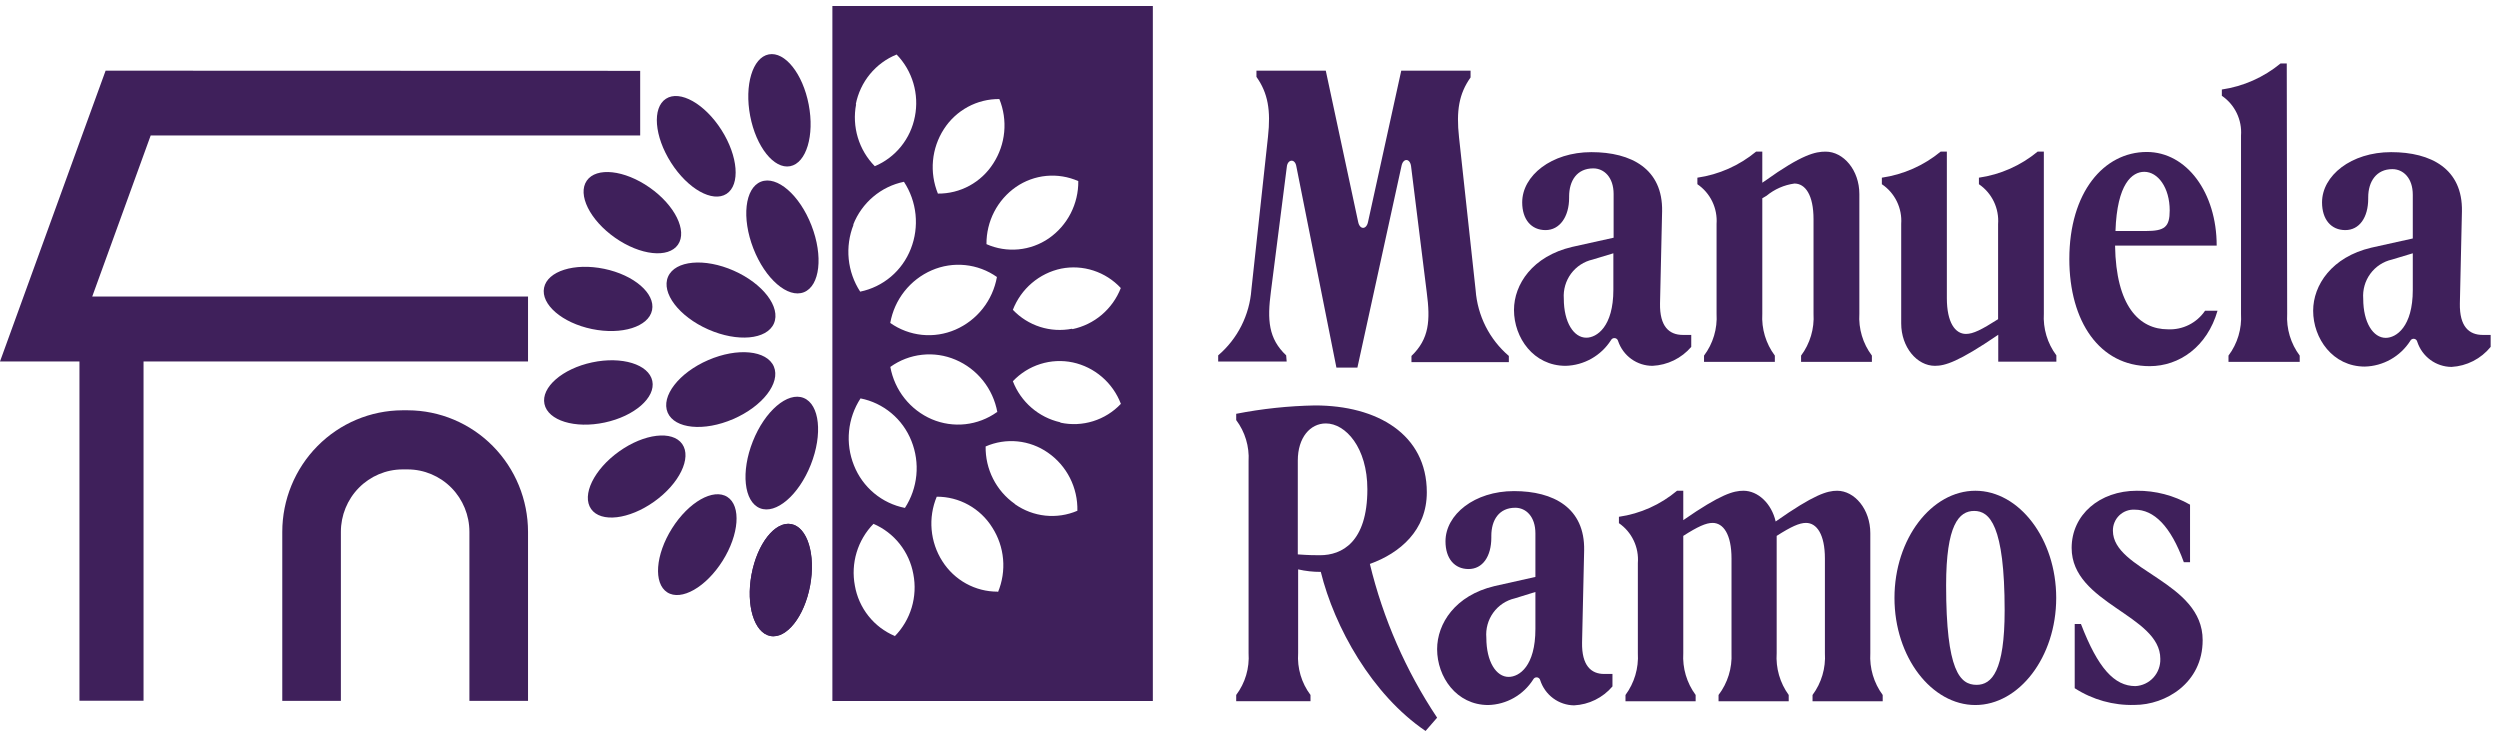
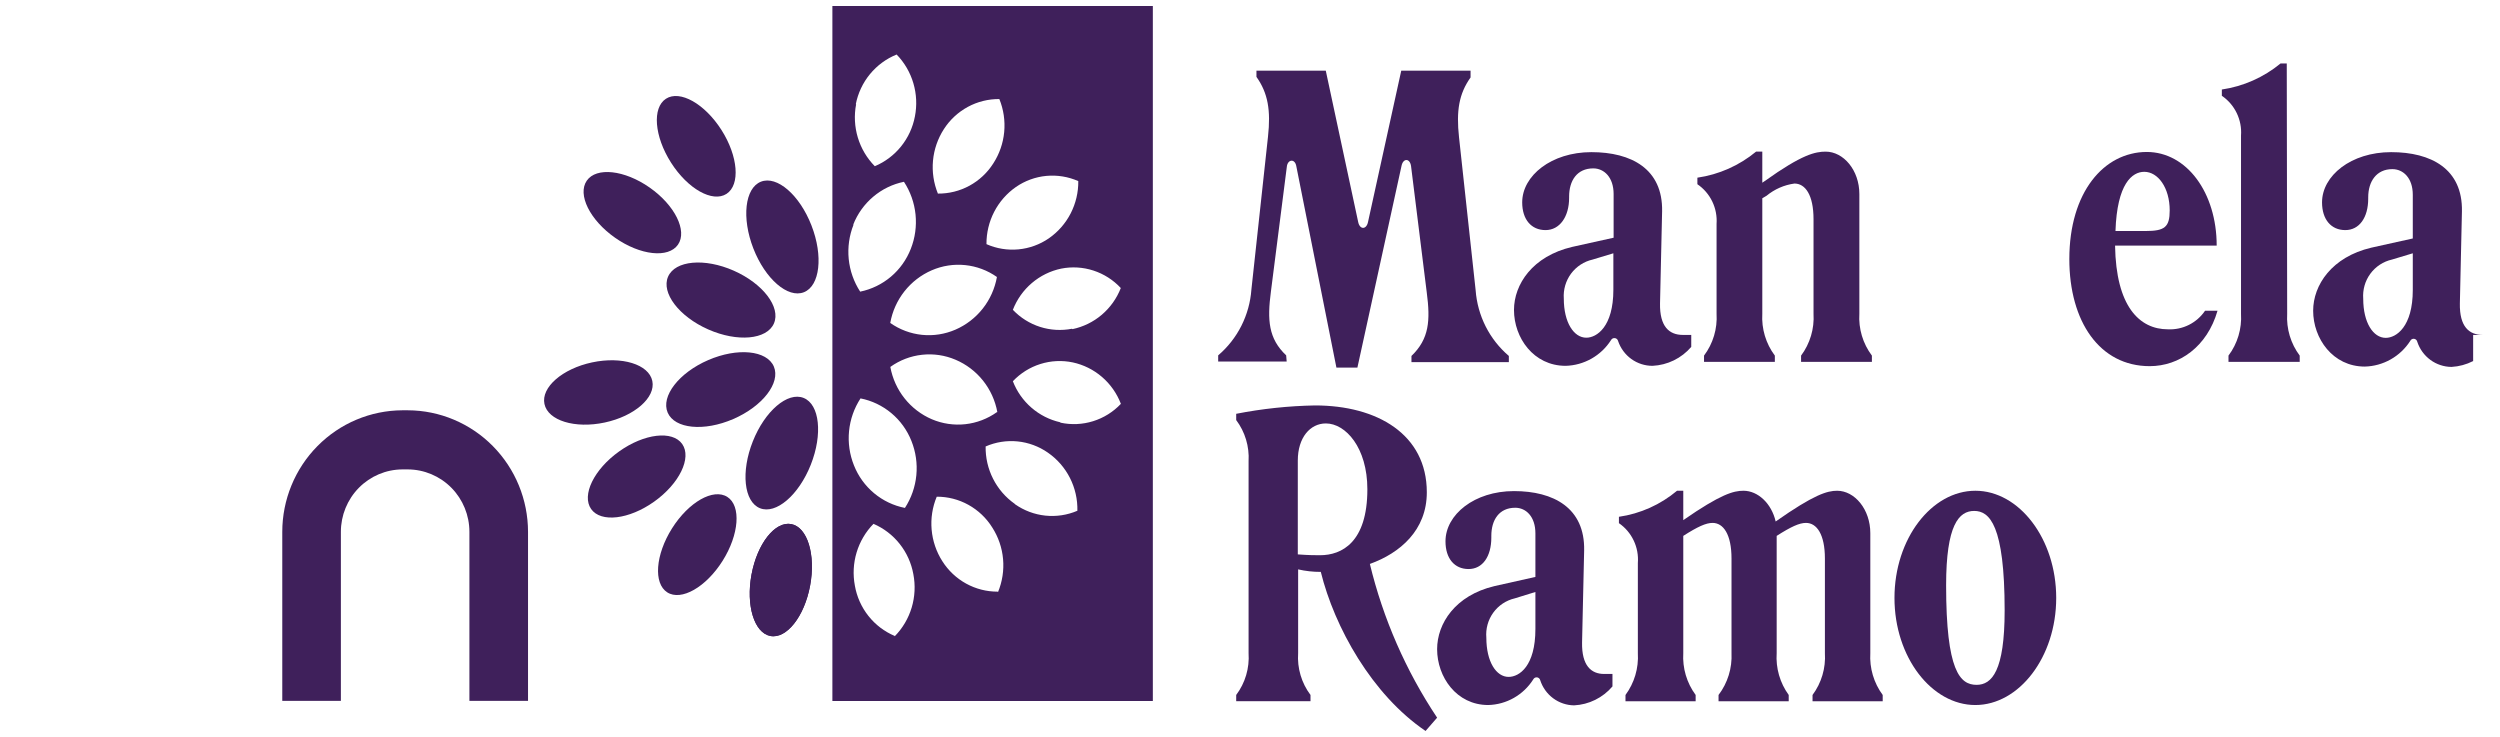
<svg xmlns="http://www.w3.org/2000/svg" width="190" height="56" viewBox="0 0 190 56" fill="none">
  <g clip-path="url(#clip0_47_169)">
    <path d="M30.993 31.182H30.583C28.159 31.192 25.838 32.17 24.127 33.901C22.416 35.633 21.455 37.977 21.453 40.422V53.264H25.907V40.422C25.906 39.168 26.397 37.964 27.273 37.074C28.149 36.185 29.34 35.681 30.583 35.675H30.993C32.238 35.68 33.429 36.182 34.307 37.072C35.185 37.962 35.676 39.167 35.675 40.422V53.264H40.13V40.422C40.128 37.976 39.166 35.631 37.453 33.899C35.741 32.167 33.418 31.19 30.993 31.182Z" fill="#3F205B" />
-     <path d="M7.01 22.534L11.452 10.296H48.654V5.384L8.026 5.371L6.234 10.296L1.792 22.534L0 27.472H6.038V53.257H10.909V27.472H40.13V22.534H7.01Z" fill="#3F205B" />
    <path d="M61.097 22.209C62.317 21.726 62.575 19.455 61.672 17.135C60.77 14.815 59.05 13.326 57.83 13.809C56.61 14.291 56.353 16.563 57.255 18.883C58.157 21.202 59.878 22.692 61.097 22.209Z" fill="#3F205B" />
    <path d="M58.819 24.58C59.355 23.347 57.987 21.552 55.765 20.571C53.544 19.59 51.309 19.795 50.773 21.028C50.238 22.261 51.606 24.056 53.827 25.037C56.049 26.018 58.284 25.813 58.819 24.58Z" fill="#3F205B" />
    <path d="M55.73 31.846C57.959 30.88 59.338 29.095 58.812 27.858C58.285 26.621 56.051 26.402 53.823 27.367C51.594 28.333 50.215 30.118 50.742 31.355C51.269 32.592 53.502 32.812 55.73 31.846Z" fill="#3F205B" />
    <path d="M61.619 35.322C62.537 33.008 62.294 30.735 61.077 30.244C59.861 29.754 58.131 31.232 57.214 33.545C56.297 35.859 56.539 38.133 57.756 38.623C58.972 39.114 60.702 37.636 61.619 35.322Z" fill="#3F205B" />
-     <path d="M60.053 12.631C61.281 12.391 61.912 10.295 61.462 7.949C61.013 5.602 59.652 3.894 58.424 4.134C57.196 4.373 56.565 6.469 57.014 8.816C57.464 11.162 58.824 12.87 60.053 12.631Z" fill="#3F205B" />
    <path d="M51.528 18.591C52.253 17.538 51.289 15.596 49.375 14.255C47.46 12.913 45.32 12.68 44.594 13.733C43.868 14.787 44.832 16.728 46.747 18.07C48.661 19.411 50.802 19.645 51.528 18.591Z" fill="#3F205B" />
    <path d="M45.956 32.112C48.22 31.629 49.841 30.214 49.576 28.952C49.311 27.69 47.261 27.059 44.998 27.542C42.734 28.026 41.113 29.44 41.378 30.702C41.643 31.964 43.693 32.595 45.956 32.112Z" fill="#3F205B" />
    <path d="M54.918 42.623C56.178 40.62 56.339 38.445 55.277 37.766C54.214 37.086 52.332 38.158 51.071 40.161C49.811 42.164 49.65 44.339 50.712 45.019C51.775 45.699 53.657 44.626 54.918 42.623Z" fill="#3F205B" />
    <path d="M55.216 14.733C56.274 14.048 56.102 11.874 54.831 9.878C53.559 7.881 51.671 6.819 50.612 7.505C49.554 8.19 49.726 10.364 50.998 12.36C52.269 14.357 54.157 15.419 55.216 14.733Z" fill="#3F205B" />
-     <path d="M49.557 23.569C49.814 22.305 48.186 20.901 45.919 20.431C43.653 19.961 41.607 20.605 41.349 21.868C41.092 23.132 42.721 24.537 44.987 25.006C47.254 25.476 49.3 24.832 49.557 23.569Z" fill="#3F205B" />
    <path d="M49.722 38.12C51.634 36.757 52.585 34.798 51.848 33.746C51.11 32.695 48.962 32.947 47.051 34.311C45.139 35.675 44.187 37.633 44.925 38.685C45.663 39.737 47.81 39.484 49.722 38.12Z" fill="#3F205B" />
    <path d="M61.569 44.505C62.006 42.156 61.364 40.063 60.134 39.83C58.904 39.598 57.553 41.313 57.116 43.662C56.679 46.011 57.322 48.104 58.551 48.336C59.781 48.569 61.132 46.854 61.569 44.505Z" fill="#3F205B" />
    <path d="M61.569 44.505C62.006 42.156 61.364 40.063 60.134 39.83C58.904 39.598 57.553 41.313 57.116 43.662C56.679 46.011 57.322 48.104 58.551 48.336C59.781 48.569 61.132 46.854 61.569 44.505Z" fill="#3F205B" />
    <path d="M97.749 27.007C96.399 25.735 96.305 24.322 96.588 22.171L97.8 12.664C97.863 12.097 98.431 12.027 98.526 12.664L101.567 27.936H103.163L106.52 12.587C106.646 12.014 107.15 12.014 107.239 12.619L108.432 22.215C108.716 24.366 108.621 25.754 107.271 27.052V27.523H114.672V27.052C113.944 26.43 113.345 25.668 112.911 24.811C112.478 23.953 112.219 23.016 112.148 22.056L110.886 10.436C110.665 8.413 110.886 7.121 111.763 5.886V5.371H106.495L103.971 16.864C103.851 17.468 103.34 17.468 103.22 16.864L100.759 5.371H95.49V5.842C96.367 7.076 96.588 8.387 96.367 10.392L95.106 22.012C95.036 22.972 94.776 23.908 94.343 24.766C93.909 25.624 93.311 26.386 92.582 27.007V27.478H97.787L97.749 27.007Z" fill="#3F205B" />
    <path d="M125.594 27.803C126.155 27.776 126.705 27.635 127.211 27.388C127.716 27.141 128.167 26.793 128.535 26.364V25.454H127.903C126.856 25.454 126.131 24.818 126.162 23.062L126.32 16.062C126.383 12.835 123.979 11.563 120.944 11.563C117.908 11.563 115.687 13.351 115.687 15.381C115.687 16.686 116.382 17.487 117.461 17.487C118.54 17.487 119.253 16.469 119.253 15.037V14.942C119.253 13.726 119.852 12.797 121.089 12.797C121.909 12.797 122.635 13.472 122.635 14.745V18.066L119.48 18.766C116.47 19.473 115.063 21.611 115.063 23.558C115.063 25.665 116.546 27.803 118.988 27.803C119.676 27.785 120.349 27.598 120.949 27.259C121.55 26.92 122.059 26.438 122.433 25.855C122.46 25.802 122.502 25.757 122.554 25.728C122.607 25.7 122.667 25.688 122.726 25.695C122.786 25.702 122.842 25.727 122.886 25.767C122.931 25.807 122.962 25.86 122.975 25.919C123.162 26.47 123.515 26.948 123.984 27.286C124.454 27.624 125.017 27.805 125.594 27.803ZM122.616 22.024C122.616 24.831 121.354 25.665 120.559 25.665C119.612 25.665 118.849 24.513 118.849 22.693C118.801 22.016 118.996 21.344 119.397 20.8C119.8 20.256 120.382 19.875 121.039 19.727L122.616 19.25V22.024Z" fill="#3F205B" />
    <path d="M130.459 17.016V23.845C130.529 24.986 130.192 26.115 129.506 27.026V27.504H134.888V27.026C134.205 26.114 133.868 24.986 133.935 23.845V15.069L134.257 14.878C134.865 14.377 135.599 14.055 136.378 13.949C137.197 13.949 137.828 14.808 137.828 16.66V23.845C137.898 24.985 137.563 26.113 136.882 27.026V27.504H142.264V27.026C141.579 26.115 141.241 24.986 141.311 23.845V14.745C141.311 12.931 140.106 11.524 138.749 11.524C137.986 11.524 136.977 11.716 134.124 13.758L133.935 13.886V11.524H133.462C132.182 12.582 130.639 13.267 129.001 13.504V14C129.485 14.329 129.875 14.782 130.131 15.311C130.387 15.841 130.5 16.429 130.459 17.016Z" fill="#3F205B" />
-     <path d="M144.491 24.576C144.491 26.396 145.697 27.803 147.053 27.803C147.817 27.803 148.826 27.516 151.867 25.442V27.485H156.284V27.007C155.601 26.095 155.264 24.967 155.332 23.826V11.524H154.859C153.578 12.582 152.036 13.267 150.398 13.504V14C150.884 14.331 151.276 14.786 151.532 15.319C151.788 15.853 151.899 16.445 151.855 17.035V24.258C150.593 25.06 149.962 25.378 149.413 25.378C148.593 25.378 147.961 24.513 147.961 22.661V11.524H147.489C146.205 12.581 144.661 13.265 143.021 13.504V14C143.509 14.327 143.902 14.778 144.16 15.308C144.418 15.838 144.533 16.427 144.491 17.016V24.576Z" fill="#3F205B" />
    <path d="M164.765 25.028C162.581 25.028 160.815 23.272 160.745 18.665H168.468C168.468 14.643 166.19 11.55 163.155 11.55C159.893 11.55 157.269 14.611 157.269 19.689C157.269 24.443 159.578 27.828 163.377 27.828C165.623 27.828 167.742 26.358 168.532 23.615H167.585C167.273 24.074 166.85 24.444 166.357 24.691C165.863 24.938 165.315 25.054 164.765 25.028ZM162.966 13.058C164.007 13.058 164.897 14.267 164.897 15.992C164.897 17.265 164.512 17.557 163.061 17.557H160.776C160.897 13.949 162.045 13.058 162.966 13.058Z" fill="#3F205B" />
    <path d="M173.794 4.824H173.321C172.038 5.879 170.497 6.563 168.86 6.803V7.28C169.346 7.61 169.737 8.065 169.993 8.597C170.249 9.129 170.361 9.719 170.317 10.309V23.845C170.387 24.986 170.05 26.115 169.365 27.026V27.504H174.778V27.026C174.096 26.114 173.757 24.986 173.825 23.845L173.794 4.824Z" fill="#3F205B" />
-     <path d="M188.691 25.454C187.644 25.454 186.917 24.818 186.95 23.062L187.107 16.062C187.17 12.835 184.766 11.563 181.725 11.563C178.683 11.563 176.475 13.351 176.475 15.381C176.475 16.686 177.169 17.487 178.242 17.487C179.315 17.487 179.984 16.526 179.984 15.095V14.999C179.984 13.784 180.614 12.854 181.82 12.854C182.646 12.854 183.372 13.529 183.372 14.802V18.124L180.217 18.824C177.214 19.53 175.8 21.668 175.8 23.616C175.8 25.722 177.289 27.86 179.724 27.86C180.413 27.843 181.088 27.656 181.689 27.317C182.291 26.978 182.801 26.496 183.176 25.913C183.201 25.858 183.242 25.812 183.295 25.783C183.347 25.753 183.407 25.741 183.467 25.748C183.527 25.755 183.582 25.781 183.627 25.822C183.671 25.863 183.7 25.917 183.713 25.976C183.894 26.528 184.243 27.009 184.709 27.352C185.174 27.694 185.735 27.881 186.312 27.886C186.886 27.854 187.447 27.703 187.959 27.441C188.472 27.179 188.925 26.812 189.29 26.364V25.454H188.691ZM183.372 22.037C183.372 24.844 182.109 25.677 181.315 25.677C180.368 25.677 179.605 24.526 179.605 22.706C179.553 22.027 179.744 21.352 180.145 20.805C180.546 20.258 181.13 19.875 181.788 19.727L183.372 19.25V22.037Z" fill="#3F205B" />
+     <path d="M188.691 25.454C187.644 25.454 186.917 24.818 186.95 23.062L187.107 16.062C187.17 12.835 184.766 11.563 181.725 11.563C178.683 11.563 176.475 13.351 176.475 15.381C176.475 16.686 177.169 17.487 178.242 17.487C179.315 17.487 179.984 16.526 179.984 15.095V14.999C179.984 13.784 180.614 12.854 181.82 12.854C182.646 12.854 183.372 13.529 183.372 14.802V18.124L180.217 18.824C177.214 19.53 175.8 21.668 175.8 23.616C175.8 25.722 177.289 27.86 179.724 27.86C180.413 27.843 181.088 27.656 181.689 27.317C182.291 26.978 182.801 26.496 183.176 25.913C183.201 25.858 183.242 25.812 183.295 25.783C183.347 25.753 183.407 25.741 183.467 25.748C183.527 25.755 183.582 25.781 183.627 25.822C183.671 25.863 183.7 25.917 183.713 25.976C183.894 26.528 184.243 27.009 184.709 27.352C185.174 27.694 185.735 27.881 186.312 27.886C186.886 27.854 187.447 27.703 187.959 27.441V25.454H188.691ZM183.372 22.037C183.372 24.844 182.109 25.677 181.315 25.677C180.368 25.677 179.605 24.526 179.605 22.706C179.553 22.027 179.744 21.352 180.145 20.805C180.546 20.258 181.13 19.875 181.788 19.727L183.372 19.25V22.037Z" fill="#3F205B" />
    <path d="M108.438 37.418C108.438 32.995 104.652 30.813 99.939 30.813C97.928 30.85 95.925 31.063 93.951 31.449V31.926C94.625 32.823 94.959 33.934 94.892 35.057V49.636C94.97 50.777 94.636 51.907 93.951 52.818V53.289H99.598V52.818C98.914 51.907 98.579 50.777 98.658 49.636V43.273C99.223 43.402 99.801 43.466 100.381 43.464C101.416 47.664 104.268 52.793 108.343 55.554L109.221 54.543C106.848 50.982 105.118 47.027 104.11 42.859C106.4 42.038 108.438 40.301 108.438 37.418ZM100.323 42.197C99.945 42.197 99.478 42.197 98.633 42.134V35C98.633 33.256 99.573 32.181 100.765 32.181C102.267 32.181 103.92 34.02 103.92 37.183C103.92 41.217 101.977 42.197 100.323 42.197Z" fill="#3F205B" />
    <path d="M120.237 48.828L120.395 41.828C120.458 38.602 118.073 37.323 115.063 37.323C112.053 37.323 109.857 39.111 109.857 41.141C109.857 42.452 110.545 43.247 111.612 43.247C112.678 43.247 113.341 42.293 113.341 40.855V40.727C113.341 39.512 113.934 38.589 115.158 38.589C115.972 38.589 116.691 39.257 116.691 40.536V43.846L113.574 44.545C110.596 45.252 109.221 47.39 109.221 49.337C109.221 51.444 110.69 53.582 113.107 53.582C113.792 53.564 114.462 53.378 115.058 53.038C115.654 52.699 116.159 52.217 116.527 51.635C116.553 51.582 116.595 51.539 116.646 51.511C116.697 51.483 116.756 51.472 116.814 51.479C116.872 51.486 116.926 51.511 116.97 51.55C117.013 51.589 117.043 51.641 117.057 51.698C117.235 52.248 117.579 52.727 118.04 53.069C118.502 53.412 119.058 53.6 119.631 53.607C120.188 53.579 120.734 53.438 121.236 53.19C121.736 52.943 122.183 52.596 122.547 52.169V51.221H121.916C120.925 51.221 120.206 50.584 120.237 48.828ZM116.691 47.804C116.691 50.616 115.473 51.444 114.653 51.444C113.713 51.444 112.962 50.292 112.962 48.472C112.903 47.793 113.089 47.115 113.487 46.564C113.885 46.013 114.467 45.626 115.126 45.474L116.691 44.991V47.804Z" fill="#3F205B" />
    <path d="M142.144 40.524C142.144 38.704 140.951 37.297 139.621 37.297C138.869 37.297 137.866 37.584 134.951 39.633C134.635 38.258 133.601 37.297 132.503 37.297C131.752 37.297 130.781 37.552 127.929 39.531V37.297H127.455C126.193 38.356 124.664 39.041 123.038 39.276V39.76C123.522 40.093 123.909 40.548 124.161 41.08C124.414 41.612 124.523 42.201 124.477 42.789V49.636C124.546 50.776 124.213 51.903 123.537 52.818V53.295H128.869V52.818C128.193 51.903 127.86 50.776 127.929 49.636V40.727C129.026 40.027 129.651 39.741 130.156 39.741C130.97 39.741 131.595 40.6 131.595 42.452V49.636C131.651 50.781 131.302 51.909 130.61 52.818V53.295H135.942V52.818C135.275 51.899 134.951 50.773 135.027 49.636V40.727C136.125 40.027 136.75 39.741 137.255 39.741C138.068 39.741 138.693 40.6 138.693 42.452V49.636C138.765 50.776 138.432 51.904 137.753 52.818V53.295H143.085V52.818C142.409 51.903 142.076 50.776 142.144 49.636V40.524Z" fill="#3F205B" />
    <path d="M150.126 37.297C146.808 37.297 143.98 40.937 143.98 45.443C143.98 49.948 146.808 53.582 150.126 53.582C153.445 53.582 156.272 49.942 156.272 45.443C156.272 40.944 153.451 37.297 150.126 37.297ZM150.221 52.048C148.959 52.048 147.905 50.998 147.905 44.482C147.905 39.887 148.877 38.831 150.038 38.831C151.198 38.831 152.353 39.887 152.353 46.397C152.353 50.998 151.381 52.048 150.221 52.048Z" fill="#3F205B" />
-     <path d="M160.581 40.333C160.578 40.116 160.619 39.9 160.703 39.7C160.786 39.5 160.91 39.319 161.065 39.169C161.222 39.019 161.406 38.903 161.608 38.829C161.811 38.754 162.026 38.722 162.241 38.735C163.685 38.735 164.966 39.951 165.97 42.725H166.443V38.354C165.21 37.651 163.815 37.286 162.398 37.297C159.578 37.297 157.445 39.117 157.445 41.644C157.445 45.888 164.184 46.734 164.184 50.069C164.201 50.596 164.013 51.109 163.659 51.497C163.305 51.885 162.814 52.117 162.291 52.144C160.689 52.144 159.44 50.775 158.152 47.422H157.678V52.303C159.033 53.179 160.619 53.623 162.228 53.575C164.582 53.575 167.402 51.914 167.402 48.656C167.414 44.195 160.581 43.368 160.581 40.333Z" fill="#3F205B" />
    <path d="M63.261 0.458V53.276H87.616V0.458H63.261ZM77.212 14.21C77.899 13.736 78.695 13.446 79.524 13.368C80.353 13.291 81.188 13.427 81.95 13.764C81.959 14.618 81.76 15.461 81.371 16.219C80.981 16.977 80.413 17.626 79.716 18.111C79.028 18.585 78.231 18.875 77.401 18.952C76.571 19.03 75.735 18.894 74.972 18.556C74.965 17.703 75.165 16.86 75.556 16.102C75.946 15.345 76.515 14.695 77.212 14.21ZM71.735 9.813C72.19 9.105 72.815 8.525 73.552 8.125C74.288 7.726 75.113 7.521 75.95 7.528C76.272 8.32 76.399 9.18 76.319 10.032C76.239 10.885 75.954 11.705 75.489 12.422C75.037 13.132 74.414 13.714 73.678 14.115C72.942 14.516 72.117 14.721 71.28 14.713C70.957 13.92 70.829 13.06 70.908 12.206C70.987 11.353 71.271 10.531 71.735 9.813ZM75.766 21.051C75.61 21.929 75.24 22.755 74.689 23.453C74.138 24.152 73.425 24.701 72.612 25.054C71.811 25.401 70.936 25.537 70.07 25.448C69.203 25.358 68.373 25.048 67.659 24.544C67.815 23.666 68.186 22.841 68.736 22.142C69.287 21.444 70 20.894 70.813 20.542C71.614 20.194 72.489 20.059 73.356 20.148C74.222 20.237 75.052 20.548 75.766 21.051ZM75.766 31.322C75.055 31.828 74.228 32.144 73.363 32.239C72.497 32.333 71.622 32.204 70.82 31.863C70.009 31.515 69.296 30.969 68.746 30.275C68.195 29.581 67.824 28.76 67.665 27.886C68.376 27.376 69.204 27.058 70.071 26.963C70.938 26.867 71.815 26.996 72.618 27.338C73.434 27.684 74.153 28.229 74.708 28.924C75.263 29.62 75.638 30.444 75.798 31.322H75.766ZM65.04 7.923C65.204 7.082 65.574 6.295 66.116 5.635C66.658 4.975 67.356 4.462 68.144 4.143C68.738 4.755 69.174 5.504 69.416 6.324C69.658 7.145 69.698 8.012 69.533 8.852C69.374 9.687 69.013 10.469 68.481 11.129C67.949 11.789 67.263 12.305 66.485 12.632C65.885 12.023 65.442 11.276 65.195 10.455C64.948 9.634 64.903 8.765 65.065 7.923H65.04ZM64.844 17.074C65.168 16.25 65.69 15.521 66.363 14.952C67.036 14.383 67.839 13.992 68.7 13.816C69.187 14.559 69.489 15.41 69.58 16.296C69.671 17.183 69.549 18.078 69.223 18.906C68.902 19.73 68.382 20.46 67.71 21.029C67.037 21.598 66.235 21.988 65.374 22.165C64.889 21.42 64.59 20.568 64.502 19.682C64.415 18.795 64.541 17.9 64.87 17.074H64.844ZM67.999 48.332C67.217 48.003 66.53 47.481 66.001 46.813C65.472 46.146 65.117 45.355 64.971 44.514C64.811 43.673 64.856 42.806 65.102 41.986C65.348 41.167 65.788 40.421 66.384 39.811C67.162 40.145 67.847 40.669 68.375 41.335C68.904 42.002 69.26 42.79 69.413 43.629C69.578 44.475 69.535 45.349 69.288 46.175C69.04 47 68.596 47.752 67.993 48.364L67.999 48.332ZM68.775 38.602C67.913 38.433 67.106 38.048 66.43 37.484C65.753 36.919 65.227 36.192 64.901 35.369C64.569 34.543 64.441 33.648 64.528 32.762C64.615 31.875 64.914 31.023 65.4 30.278C66.261 30.448 67.066 30.833 67.742 31.398C68.418 31.962 68.942 32.689 69.268 33.511C69.599 34.337 69.728 35.231 69.642 36.117C69.556 37.004 69.259 37.856 68.775 38.602ZM75.823 44.965C74.987 44.969 74.163 44.759 73.428 44.355C72.693 43.951 72.072 43.366 71.621 42.656C71.159 41.935 70.879 41.111 70.804 40.256C70.729 39.401 70.862 38.54 71.192 37.749C72.035 37.746 72.865 37.959 73.603 38.369C74.341 38.779 74.965 39.371 75.413 40.091C75.876 40.812 76.157 41.635 76.233 42.49C76.309 43.345 76.177 44.205 75.849 44.997L75.823 44.965ZM77.117 38.29C76.423 37.801 75.859 37.148 75.474 36.388C75.088 35.628 74.894 34.784 74.908 33.931C75.672 33.597 76.507 33.465 77.335 33.547C78.163 33.63 78.957 33.924 79.641 34.402C80.349 34.892 80.925 35.552 81.316 36.324C81.707 37.095 81.901 37.952 81.881 38.818C81.114 39.147 80.277 39.274 79.448 39.187C78.619 39.1 77.826 38.802 77.142 38.322L77.117 38.29ZM80.575 32.092C79.768 31.909 79.018 31.529 78.391 30.985C77.763 30.442 77.278 29.751 76.978 28.974C77.553 28.365 78.273 27.914 79.069 27.664C79.865 27.413 80.711 27.371 81.527 27.542C82.349 27.718 83.114 28.099 83.753 28.649C84.392 29.199 84.885 29.901 85.187 30.692C84.607 31.306 83.881 31.76 83.078 32.01C82.275 32.261 81.422 32.3 80.6 32.124L80.575 32.092ZM81.477 24.984C80.668 25.143 79.831 25.095 79.045 24.844C78.259 24.593 77.548 24.146 76.978 23.546C77.284 22.757 77.779 22.057 78.421 21.511C79.062 20.964 79.828 20.587 80.65 20.415C81.468 20.253 82.312 20.304 83.104 20.563C83.897 20.821 84.611 21.278 85.181 21.891C84.874 22.679 84.376 23.378 83.734 23.924C83.092 24.469 82.325 24.844 81.502 25.015L81.477 24.984Z" fill="#3F205B" />
  </g>
  <defs>
    <clipPath id="clip0_47_169">
      <rect width="190" height="56" fill="white" />
    </clipPath>
  </defs>
</svg>